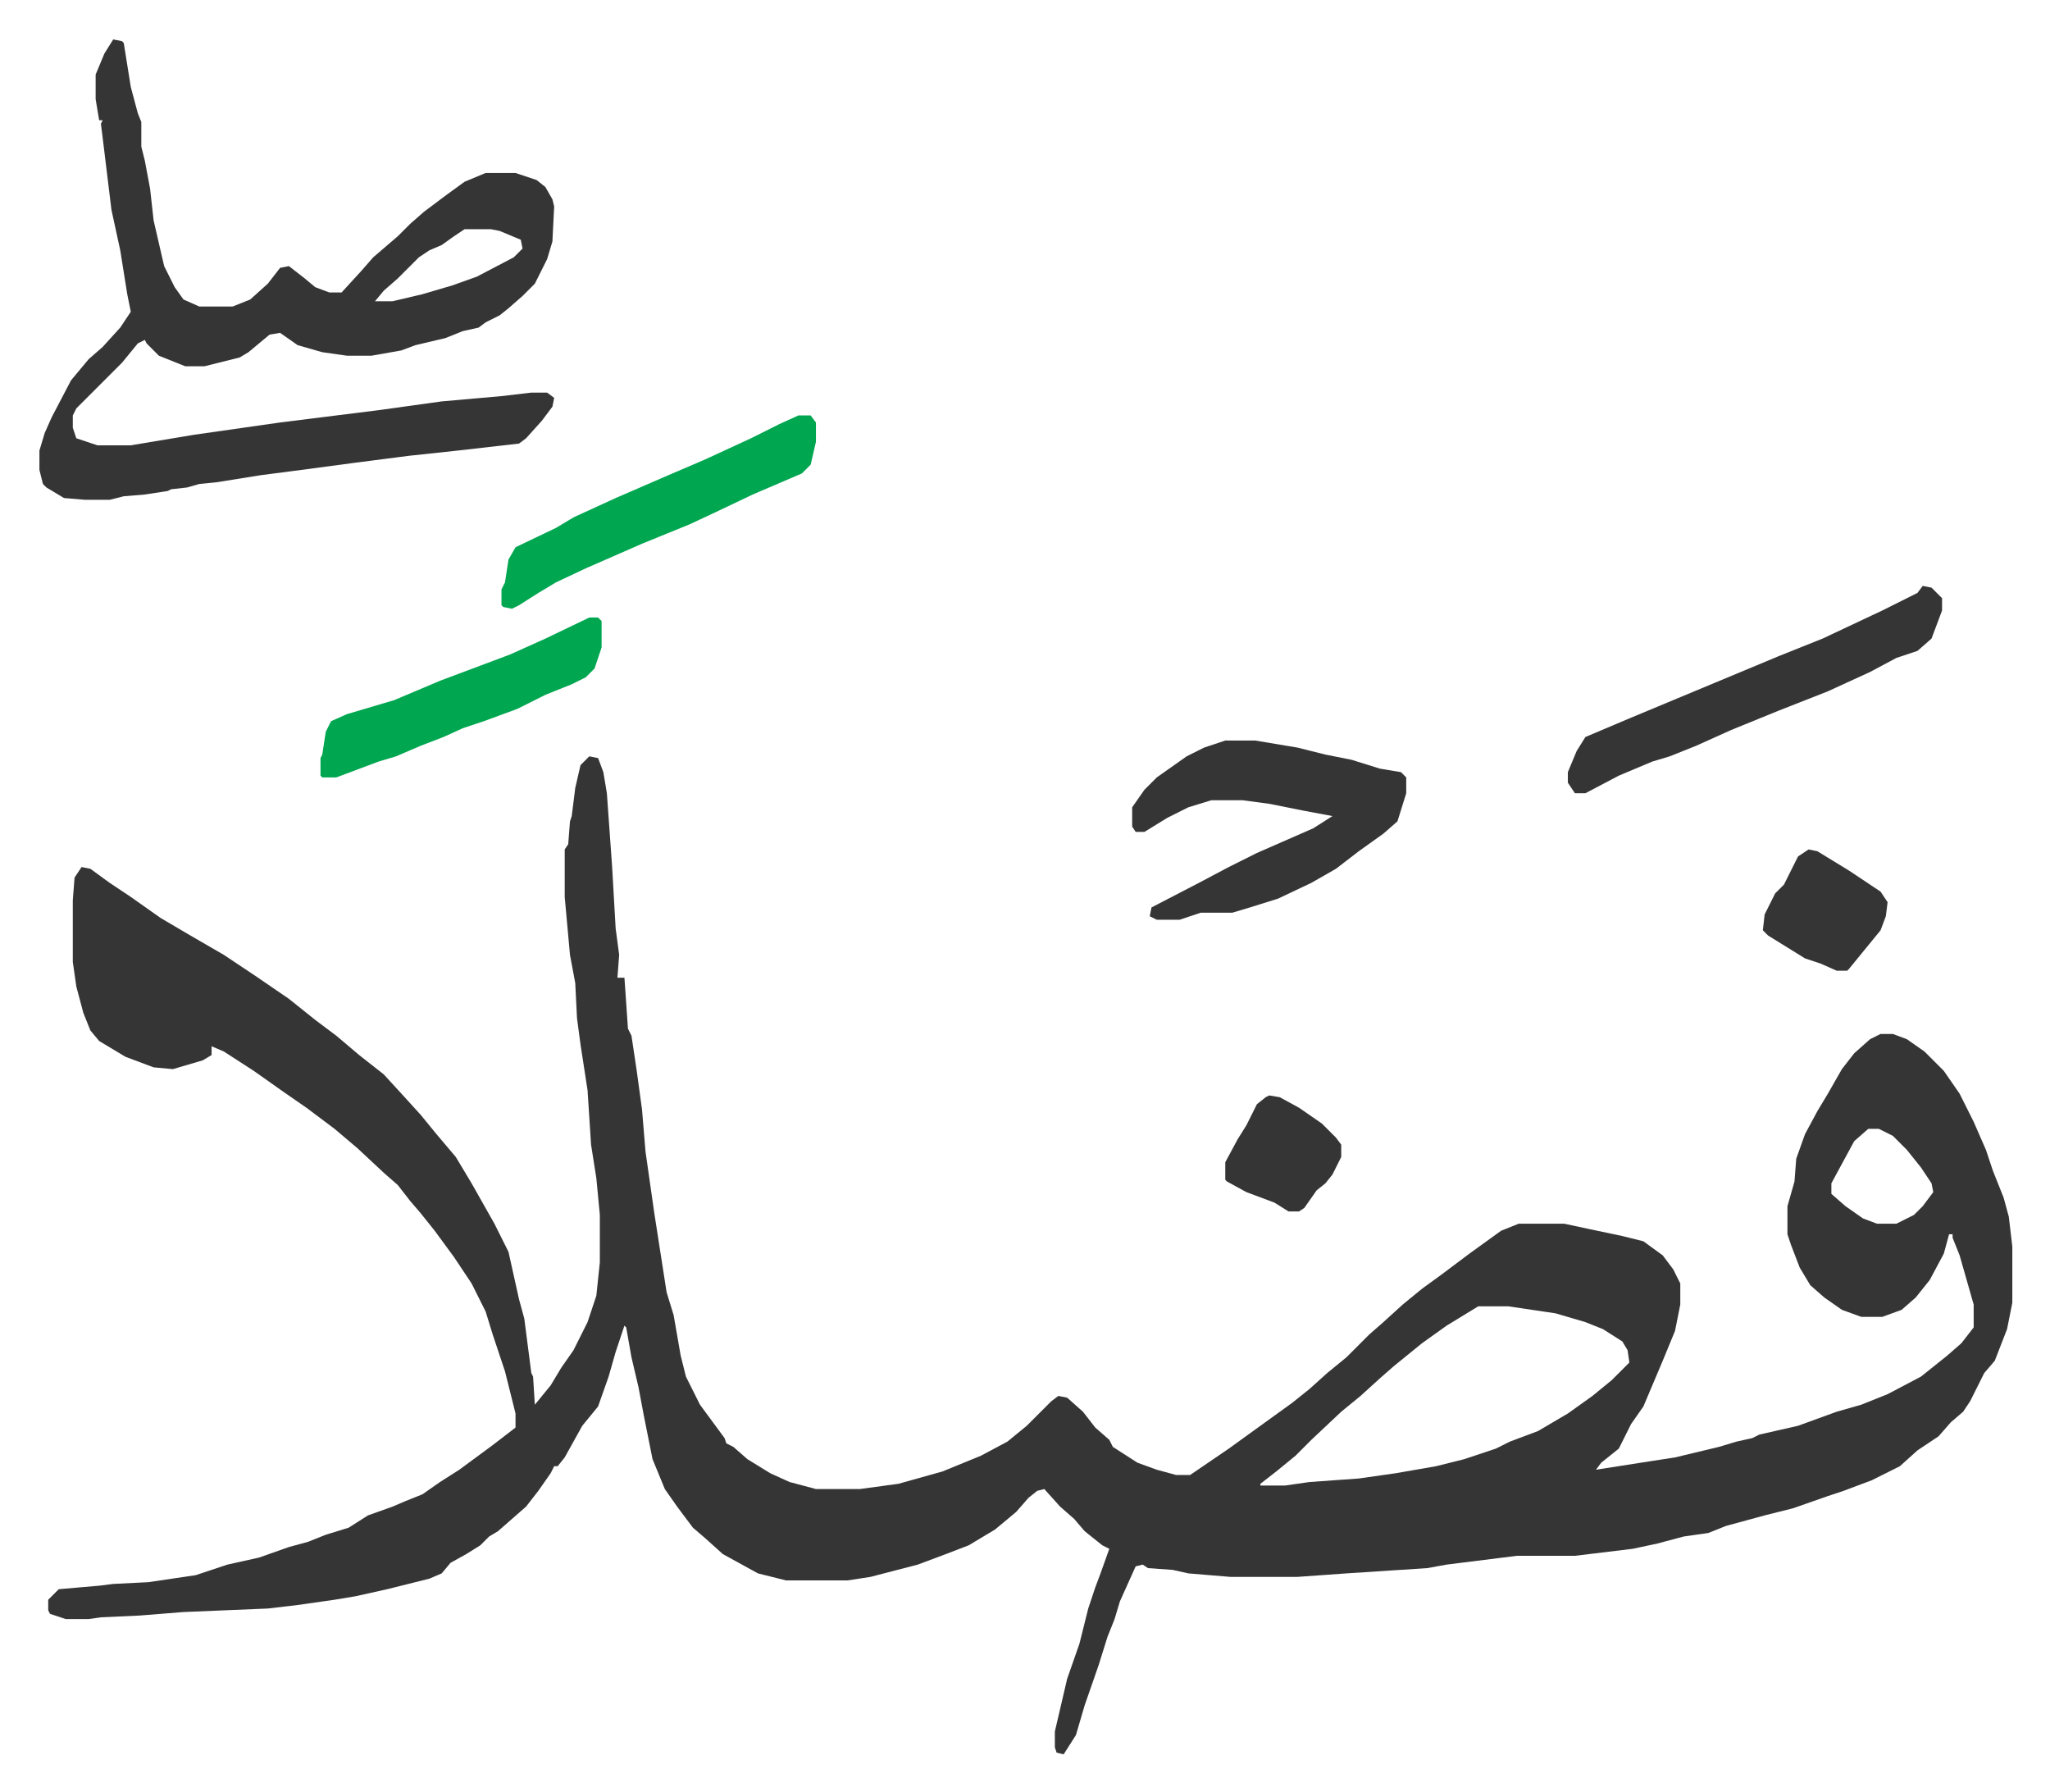
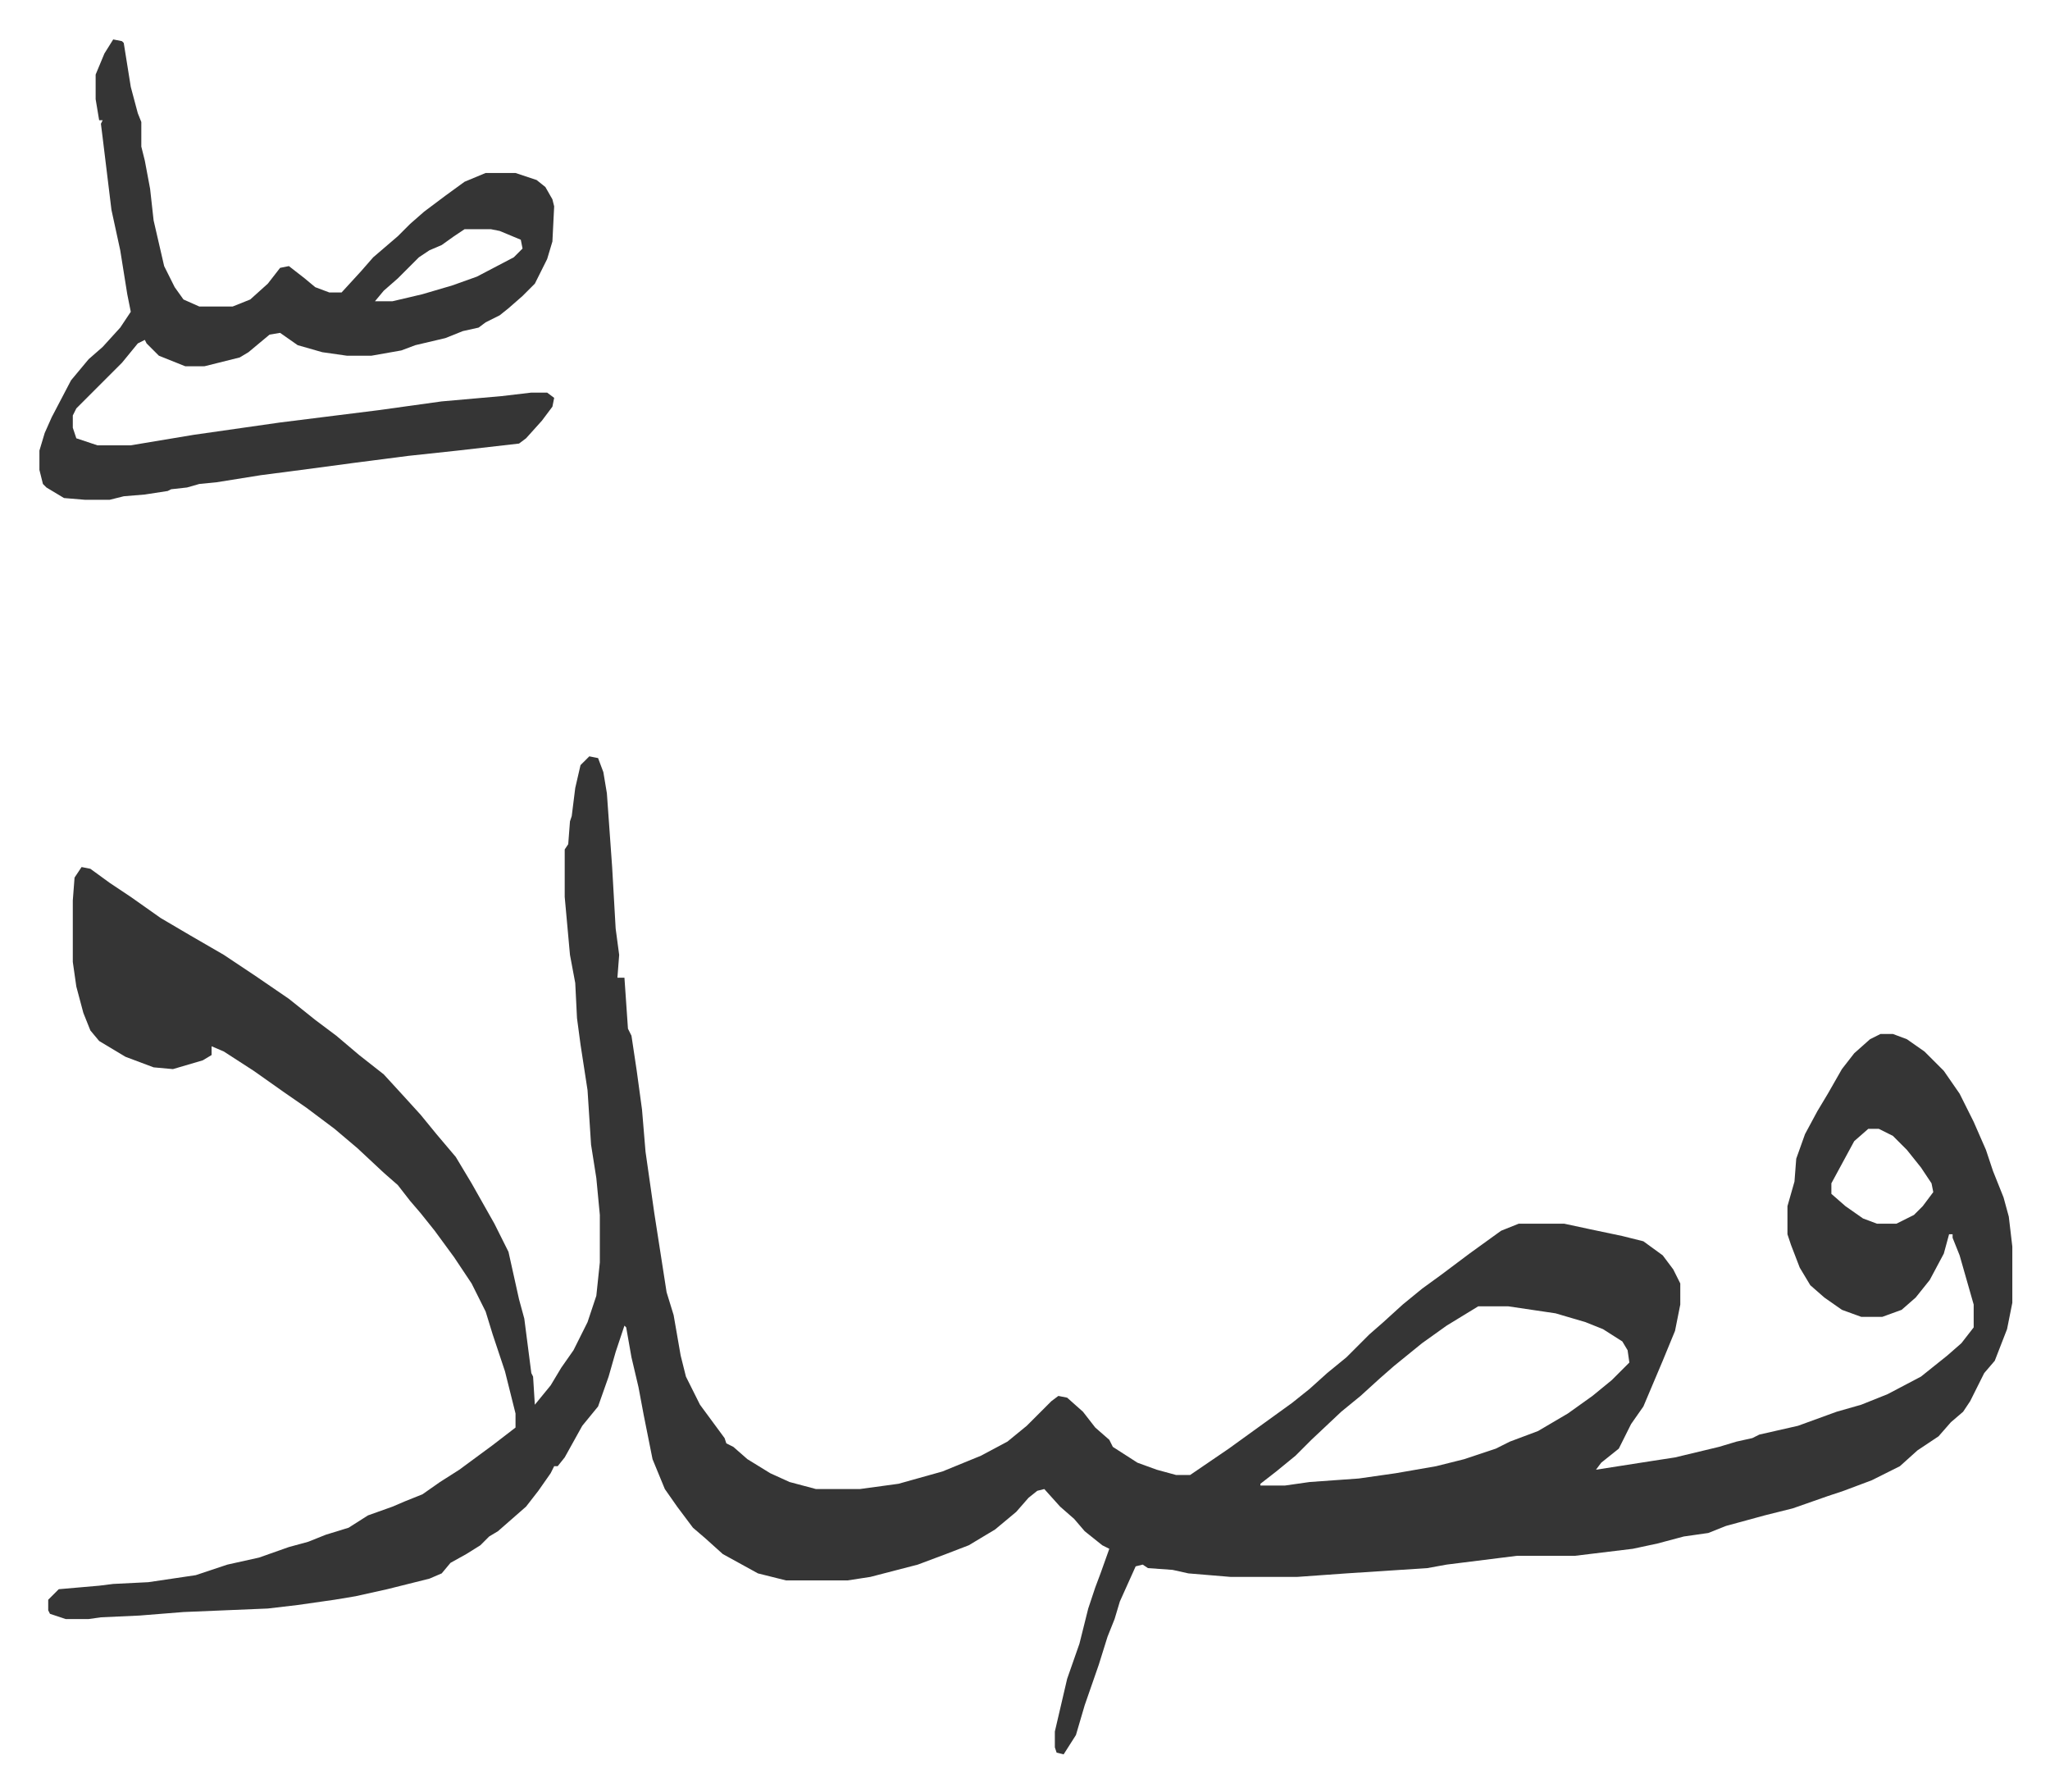
<svg xmlns="http://www.w3.org/2000/svg" role="img" viewBox="-22.44 72.56 1166.88 1019.88">
  <path fill="#353535" id="rule_normal" d="M313 503l5 1 3 8 2 12 3 42 2 35 2 15-1 13h4l2 29 2 4 3 20 3 22 2 24 5 35 7 45 4 13 4 23 3 12 8 16 14 19 1 3 4 2 8 7 13 8 11 5 15 4h25l22-3 25-7 22-9 15-8 11-9 14-14 4-3 5 1 9 8 7 9 8 7 2 4 14 9 11 4 11 3h8l22-15 18-13 18-13 10-8 10-9 11-9 13-13 8-7 11-10 11-9 11-8 16-12 18-13 10-4h26l14 3 19 4 12 3 11 8 6 8 4 8v12l-3 15-7 17-11 26-7 10-7 14-10 8-3 4 32-5 13-2 25-6 10-3 9-2 4-2 22-5 22-8 14-4 15-6 19-10 15-12 8-7 7-9v-13l-8-28-4-10v-2h-2l-3 11-8 15-8 10-8 7-11 4h-12l-11-4-10-7-8-7-6-10-5-13-2-6v-16l4-14 1-13 5-14 7-13 6-10 8-14 7-9 9-8 6-3h7l8 3 10 7 11 11 9 13 8 16 7 16 4 12 6 15 3 11 2 17v32l-3 15-7 18-6 7-8 16-4 6-7 6-7 8-12 8-10 9-16 8-16 6-9 3-20 7-16 4-22 6-10 4-14 2-15 4-14 3-33 4h-33l-40 5-11 2-46 3-28 2h-38l-24-2-9-2-14-1-3-2-4 1-9 20-3 10-4 10-5 16-8 23-5 17-7 11-4-1-1-3v-9l7-30 7-20 5-20 4-12 3-8 5-14-4-2-10-8-6-7-8-7-9-10-4 1-5 4-7 8-12 10-15 9-13 5-16 6-27 7-13 2h-35l-16-4-20-11-10-9-7-6-9-12-7-10-7-17-5-25-3-16-4-17-3-17-1-1-5 15-4 14-6 17-9 11-10 18-4 5h-2l-2 4-7 10-7 9-8 7-8 7-5 3-5 5-8 5-9 5-5 6-7 3-24 6-18 4-12 2-21 3-17 2-48 2-25 2-22 1-7 1H15l-9-3-1-2v-6l5-5 1-1 23-2 8-1 20-1 27-4 18-6 18-4 17-6 11-3 10-4 13-4 11-7 14-5 7-3 10-4 10-7 11-7 19-14 13-10v-8l-6-24-7-21-4-13-8-16-10-15-11-15-8-10-6-7-7-9-8-7-15-14-13-11-16-12-13-9-17-12-17-11-7-3v5l-5 3-17 5-11-1-16-6-15-9-5-6-4-10-4-15-2-14v-35l1-13 4-6 5 1 11 8 12 8 17 12 17 10 19 11 18 12 19 13 15 12 12 9 13 11 14 11 11 12 10 11 9 11 11 13 9 15 13 23 8 16 6 27 3 11 4 31 1 2 1 16 9-11 6-10 7-10 8-16 5-15 2-19v-27l-2-21-3-19-2-31-4-26-2-15-1-20-3-16-3-33v-27l2-3 1-13 1-3 2-16 3-13zm728 212l-8 7-13 24v6l8 7 10 7 8 3h11l10-5 5-5 6-8-1-5-6-9-8-10-8-8-8-4zM819 816l-18 11-14 10-16 13-8 7-11 10-11 9-17 16-9 9-11 9-9 7v1h14l14-2 28-2 21-3 23-4 16-4 18-6 8-4 16-6 17-10 14-10 11-9 10-10-1-7-3-5-11-7-10-4-17-5-27-4zM42 95l5 1 1 1 4 25 4 15 2 5v14l2 8 3 16 2 18 6 26 6 12 5 7 9 4h19l10-4 10-9 7-9 5-1 9 7 6 5 8 3h7l11-12 7-8 14-12 7-7 8-7 12-9 11-8 12-5h17l12 4 5 4 4 7 1 4-1 20-3 10-7 14-7 7-8 7-5 4-8 4-4 3-9 2-10 4-17 4-8 3-17 3h-14l-14-2-14-4-10-7-6 1-12 10-5 3-20 5H83l-15-6-7-7-1-2-4 2-9 11-26 26-2 4v7l2 6 9 3 3 1h19l36-6 49-7 56-7 36-5 34-3 17-2h9l4 3-1 5-6 8-9 10-4 3-35 4-28 3-31 4-30 4-23 3-25 4-10 1-7 2-9 1-2 1-13 2-12 1-8 2H26l-12-1-10-6-2-2-2-8v-11l3-10 4-9 11-21 10-12 8-7 10-11 6-9-2-10-4-25-5-23-5-41-1-8 1-2h-2l-2-12v-14l5-12zm200 108l-6 4-7 5-7 3-6 4-12 12-8 7-5 6h10l17-4 17-5 14-5 21-11 5-5-1-5-12-5-5-1z" />
-   <path fill="#353535" id="rule_normal" d="M675 494h17l24 4 16 4 15 3 16 5 12 2 3 3v9l-5 16-8 7-14 10-13 10-14 8-19 9-16 5-10 3h-18l-12 4h-13l-4-2 1-5 27-14 17-9 16-8 16-7 16-7 11-7-16-3-20-4-15-2h-18l-13 4-12 6-13 8h-5l-2-3v-11l7-10 7-7 17-12 10-5zm397-88l5 1 5 5 1 1v7l-6 16-8 7-12 4-15 8-24 11-28 11-27 11-20 9-15 6-10 3-19 8-19 10h-6l-4-6v-6l5-12 5-8 26-11 24-10 24-10 36-15 25-10 34-16 16-8 4-2z" />
-   <path fill="#00a650" id="rule_idgham_with_ghunnah" d="M432 309h7l3 4v11l-3 13-5 5-28 12-21 10-15 7-27 11-32 14-17 8-10 6-11 7-4 2-5-1-1-1v-9l2-4 2-13 4-7 23-11 10-6 24-11 30-13 21-9 26-12 16-8zM313 424h5l2 2v15l-4 12-5 5-8 4-15 6-16 8-19 7-12 4-11 5-13 5-14 6-10 3-8 3-16 6h-8l-1-1v-10l1-2 2-13 3-6 9-4 27-8 26-11 40-15 20-9z" />
-   <path fill="#353535" id="rule_normal" d="M1007 556l5 1 18 11 18 12 4 6-1 8-3 8-9 11-9 11-1 1h-6l-9-4-9-3-21-13-3-3 1-9 6-12 5-5 8-16zM700 696l6 1 11 6 13 9 8 8 3 4v7l-5 10-4 5-5 4-7 10-3 2h-6l-8-5-16-6-11-6-1-1v-10l7-13 5-8 6-12 5-4z" />
</svg>